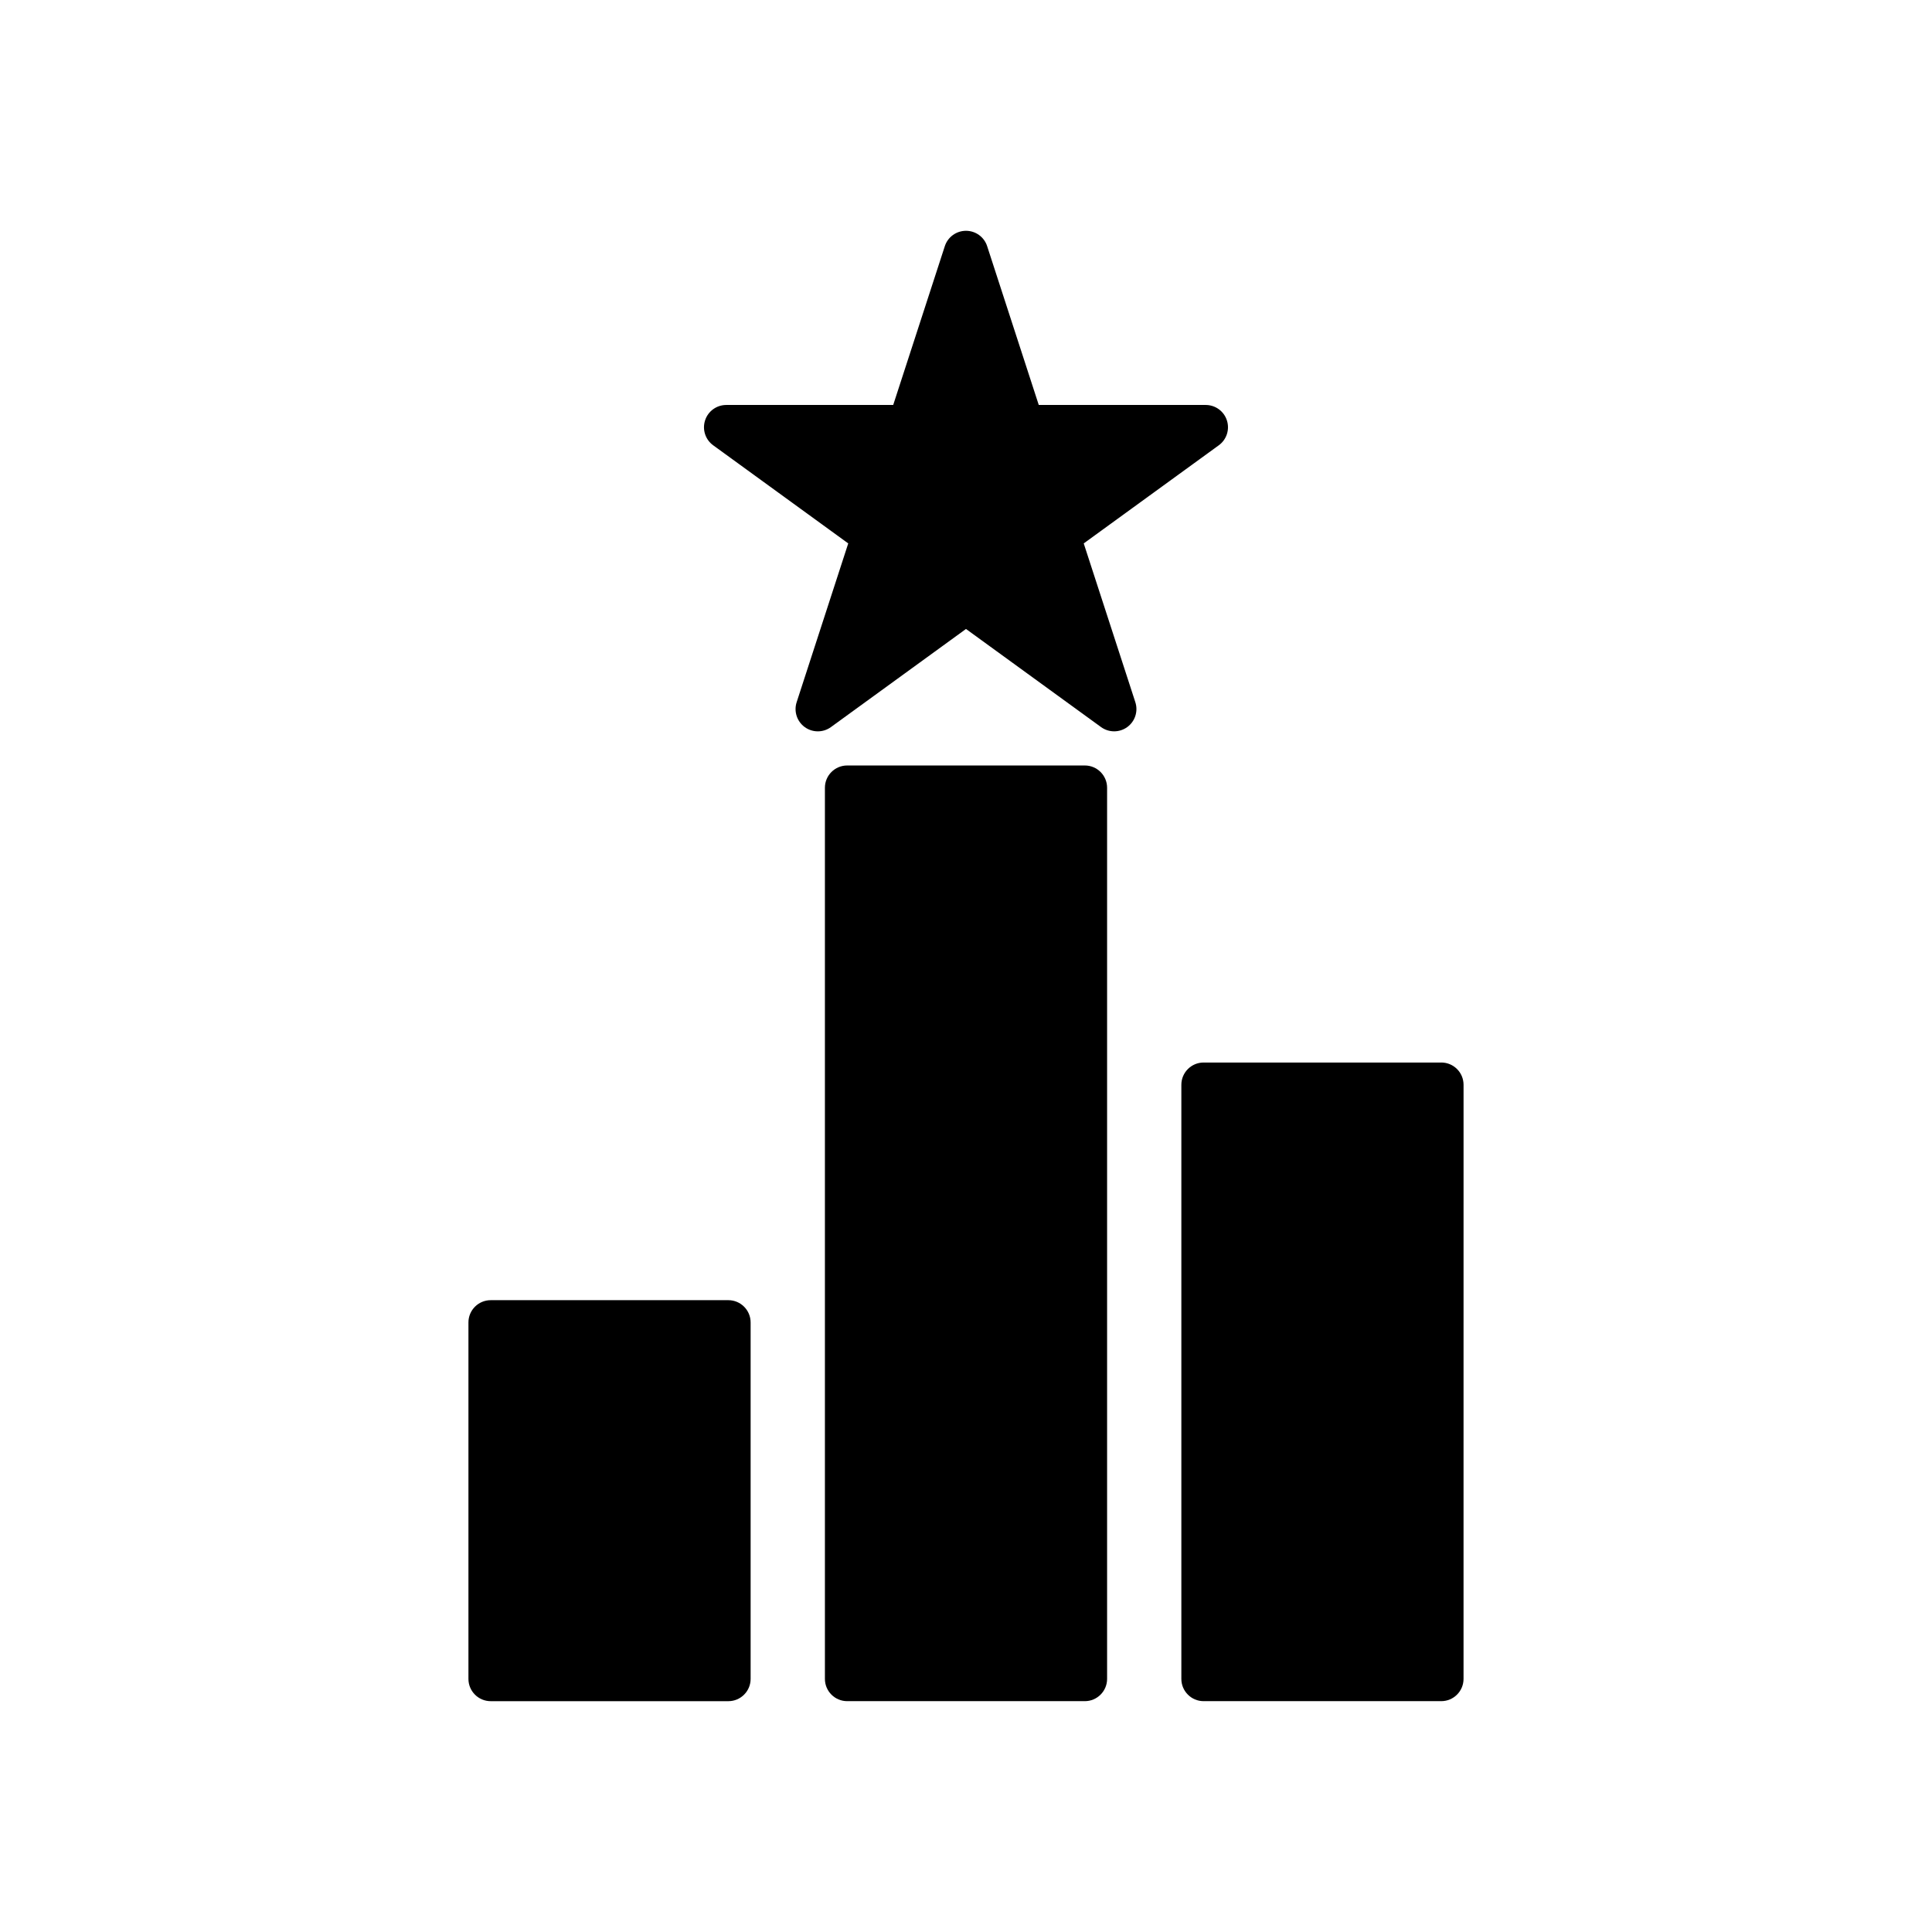
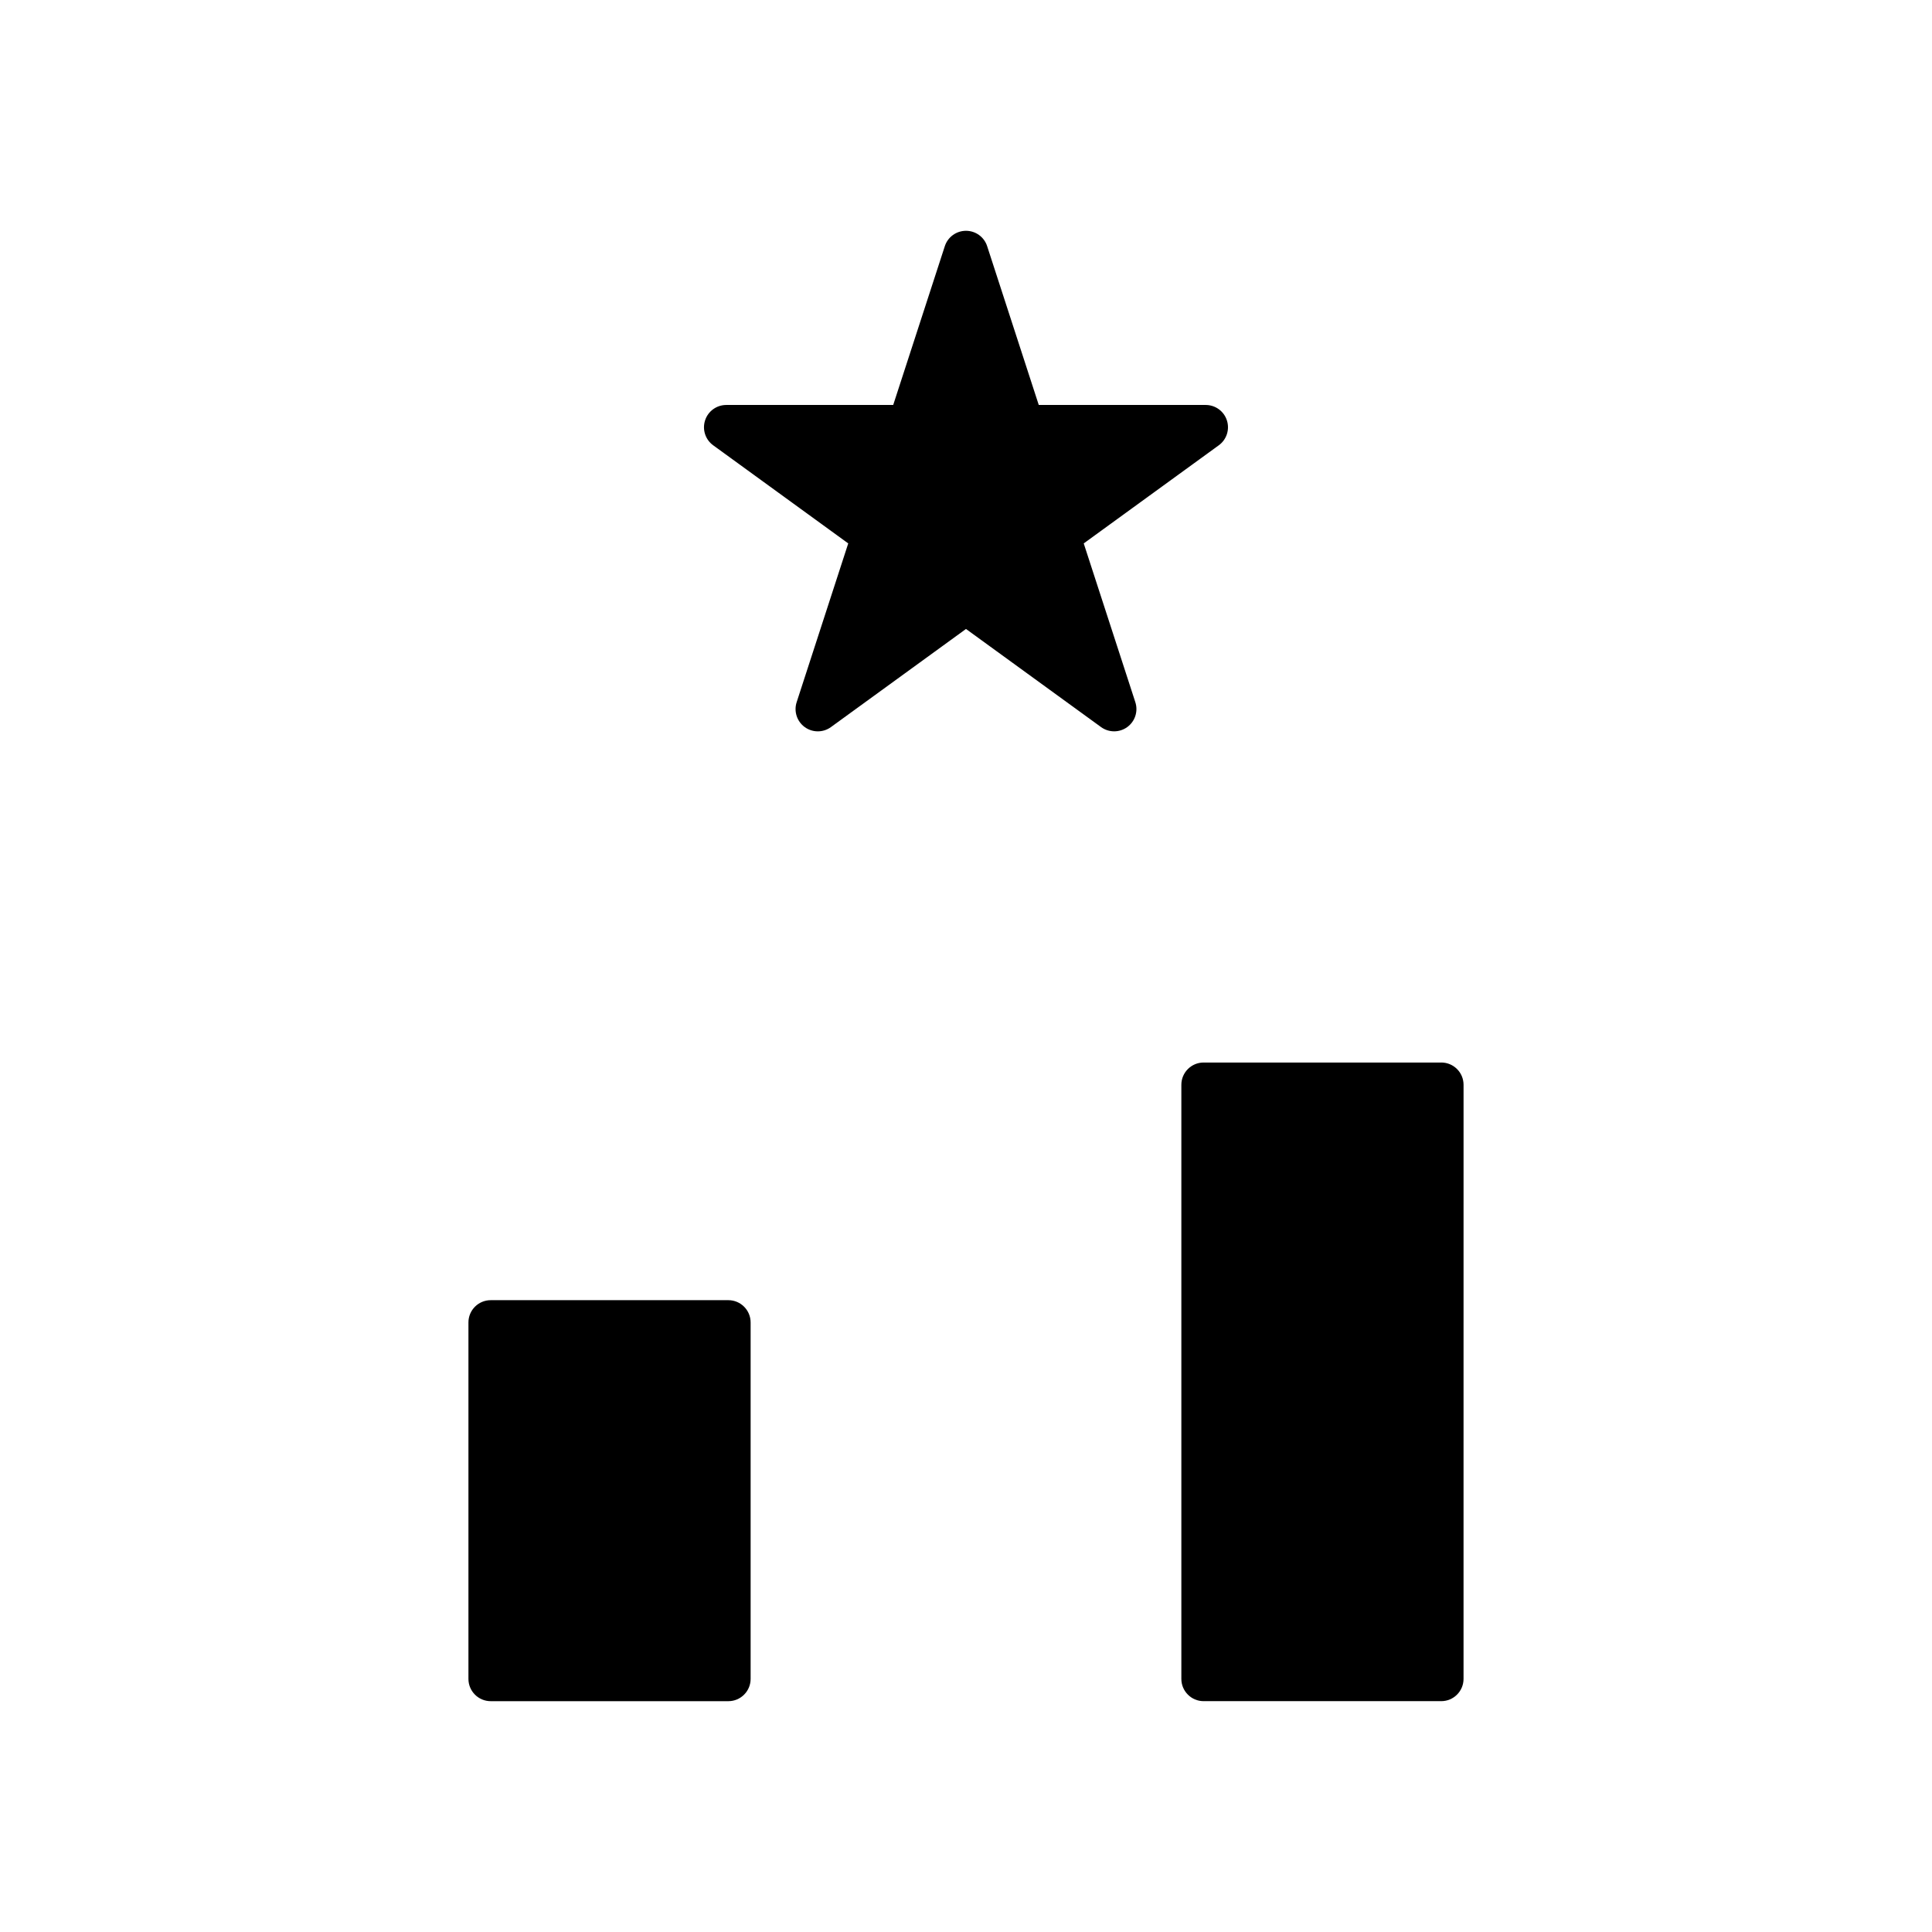
<svg xmlns="http://www.w3.org/2000/svg" fill="#000000" width="800px" height="800px" version="1.1" viewBox="144 144 512 512">
  <g>
    <path d="m337.02 488.56h-62.977c-3.258 0-5.902 2.644-5.902 5.902v94.465c0 3.258 2.644 5.902 5.902 5.902h62.977c3.258 0 5.902-2.644 5.902-5.902v-94.465c0-3.258-2.644-5.902-5.902-5.902z" />
-     <path d="m431.49 346.86h-62.977c-3.258 0-5.902 2.644-5.902 5.902v236.16c0 3.258 2.644 5.902 5.902 5.902h62.977c3.258 0 5.902-2.644 5.902-5.902v-236.16c0-3.258-2.644-5.902-5.902-5.902z" />
    <path d="m525.95 425.58h-62.977c-3.258 0-5.902 2.644-5.902 5.902v157.44c0 3.258 2.644 5.902 5.902 5.902h62.977c3.258 0 5.902-2.644 5.902-5.902l0.004-157.44c0-3.262-2.644-5.906-5.906-5.906z" />
    <path d="m431.2 288.01 35.793-26.004c2.074-1.504 2.938-4.172 2.144-6.606-0.785-2.43-3.051-4.078-5.613-4.078h-44.242l-13.676-42.078c-0.781-2.43-3.051-4.078-5.609-4.078s-4.828 1.645-5.613 4.078l-13.676 42.078h-44.242c-2.559 0-4.828 1.648-5.613 4.078-0.793 2.434 0.07 5.102 2.144 6.606l35.793 26.004-13.668 42.074c-0.793 2.434 0.07 5.098 2.144 6.606 2.059 1.5 4.875 1.5 6.934 0l35.797-26.008 35.793 26.004c1.031 0.75 2.254 1.125 3.469 1.125 1.215 0 2.438-0.375 3.469-1.125 2.074-1.508 2.938-4.172 2.144-6.606z" />
  </g>
</svg>